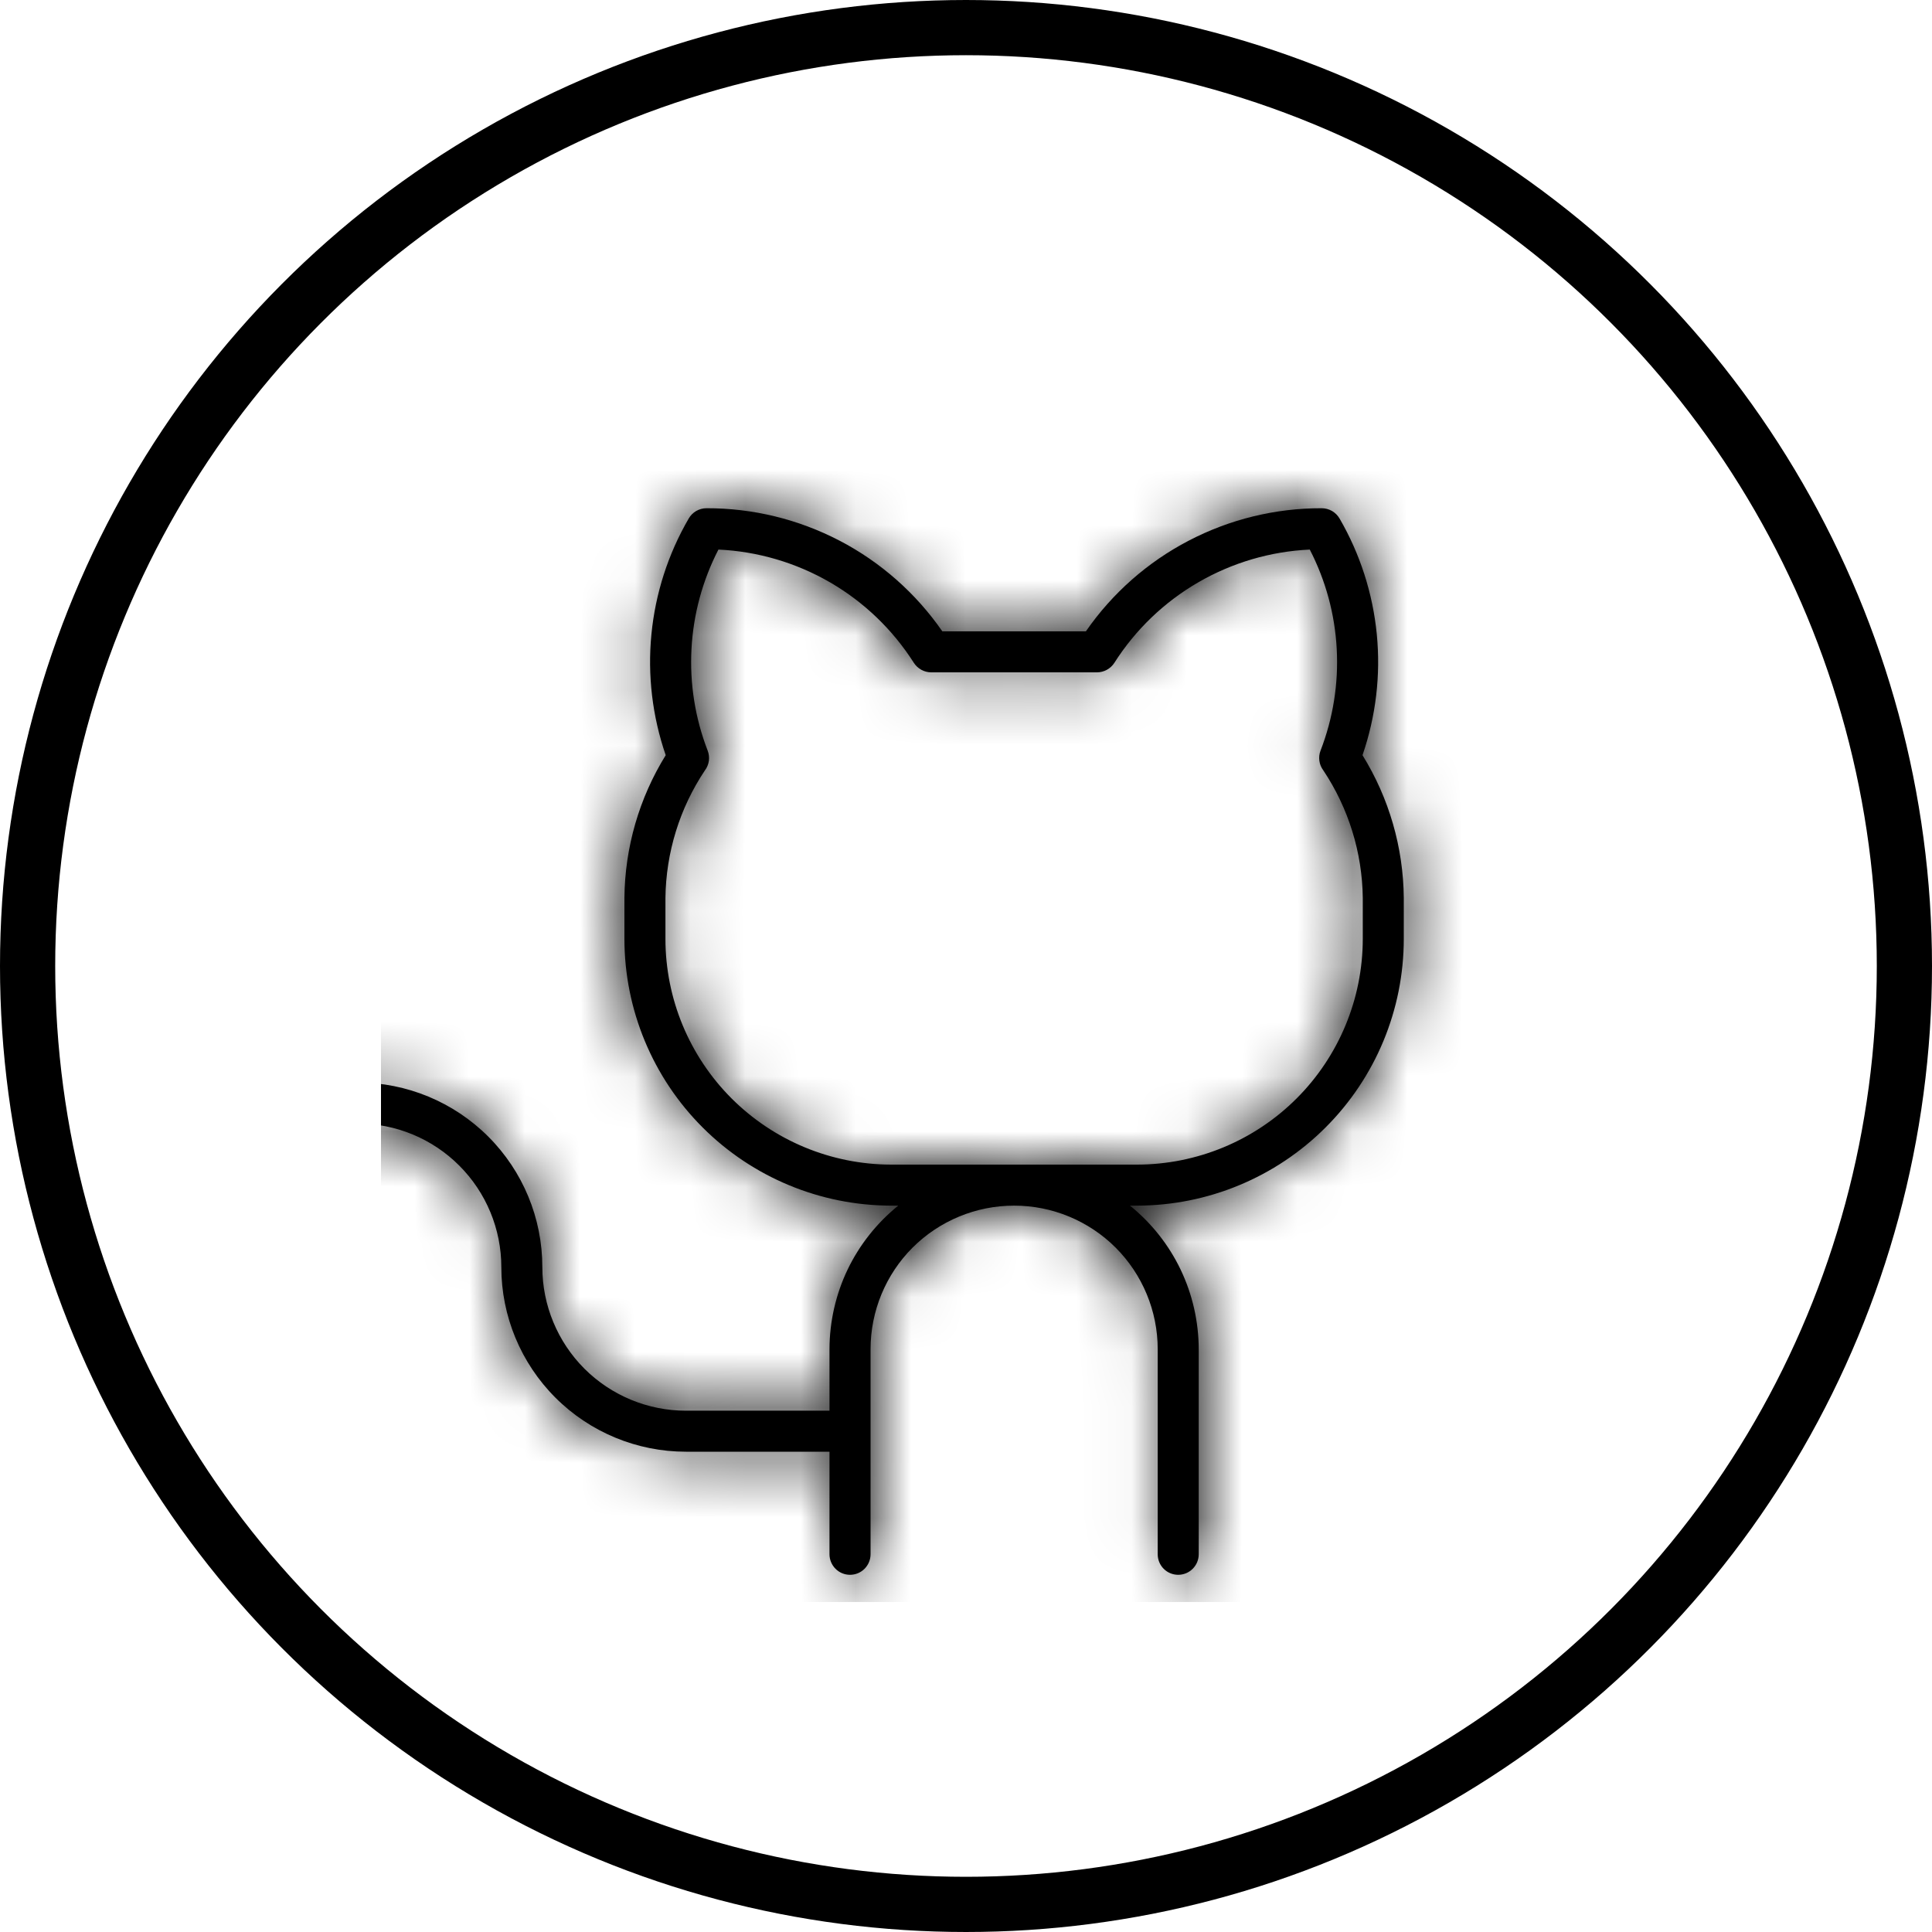
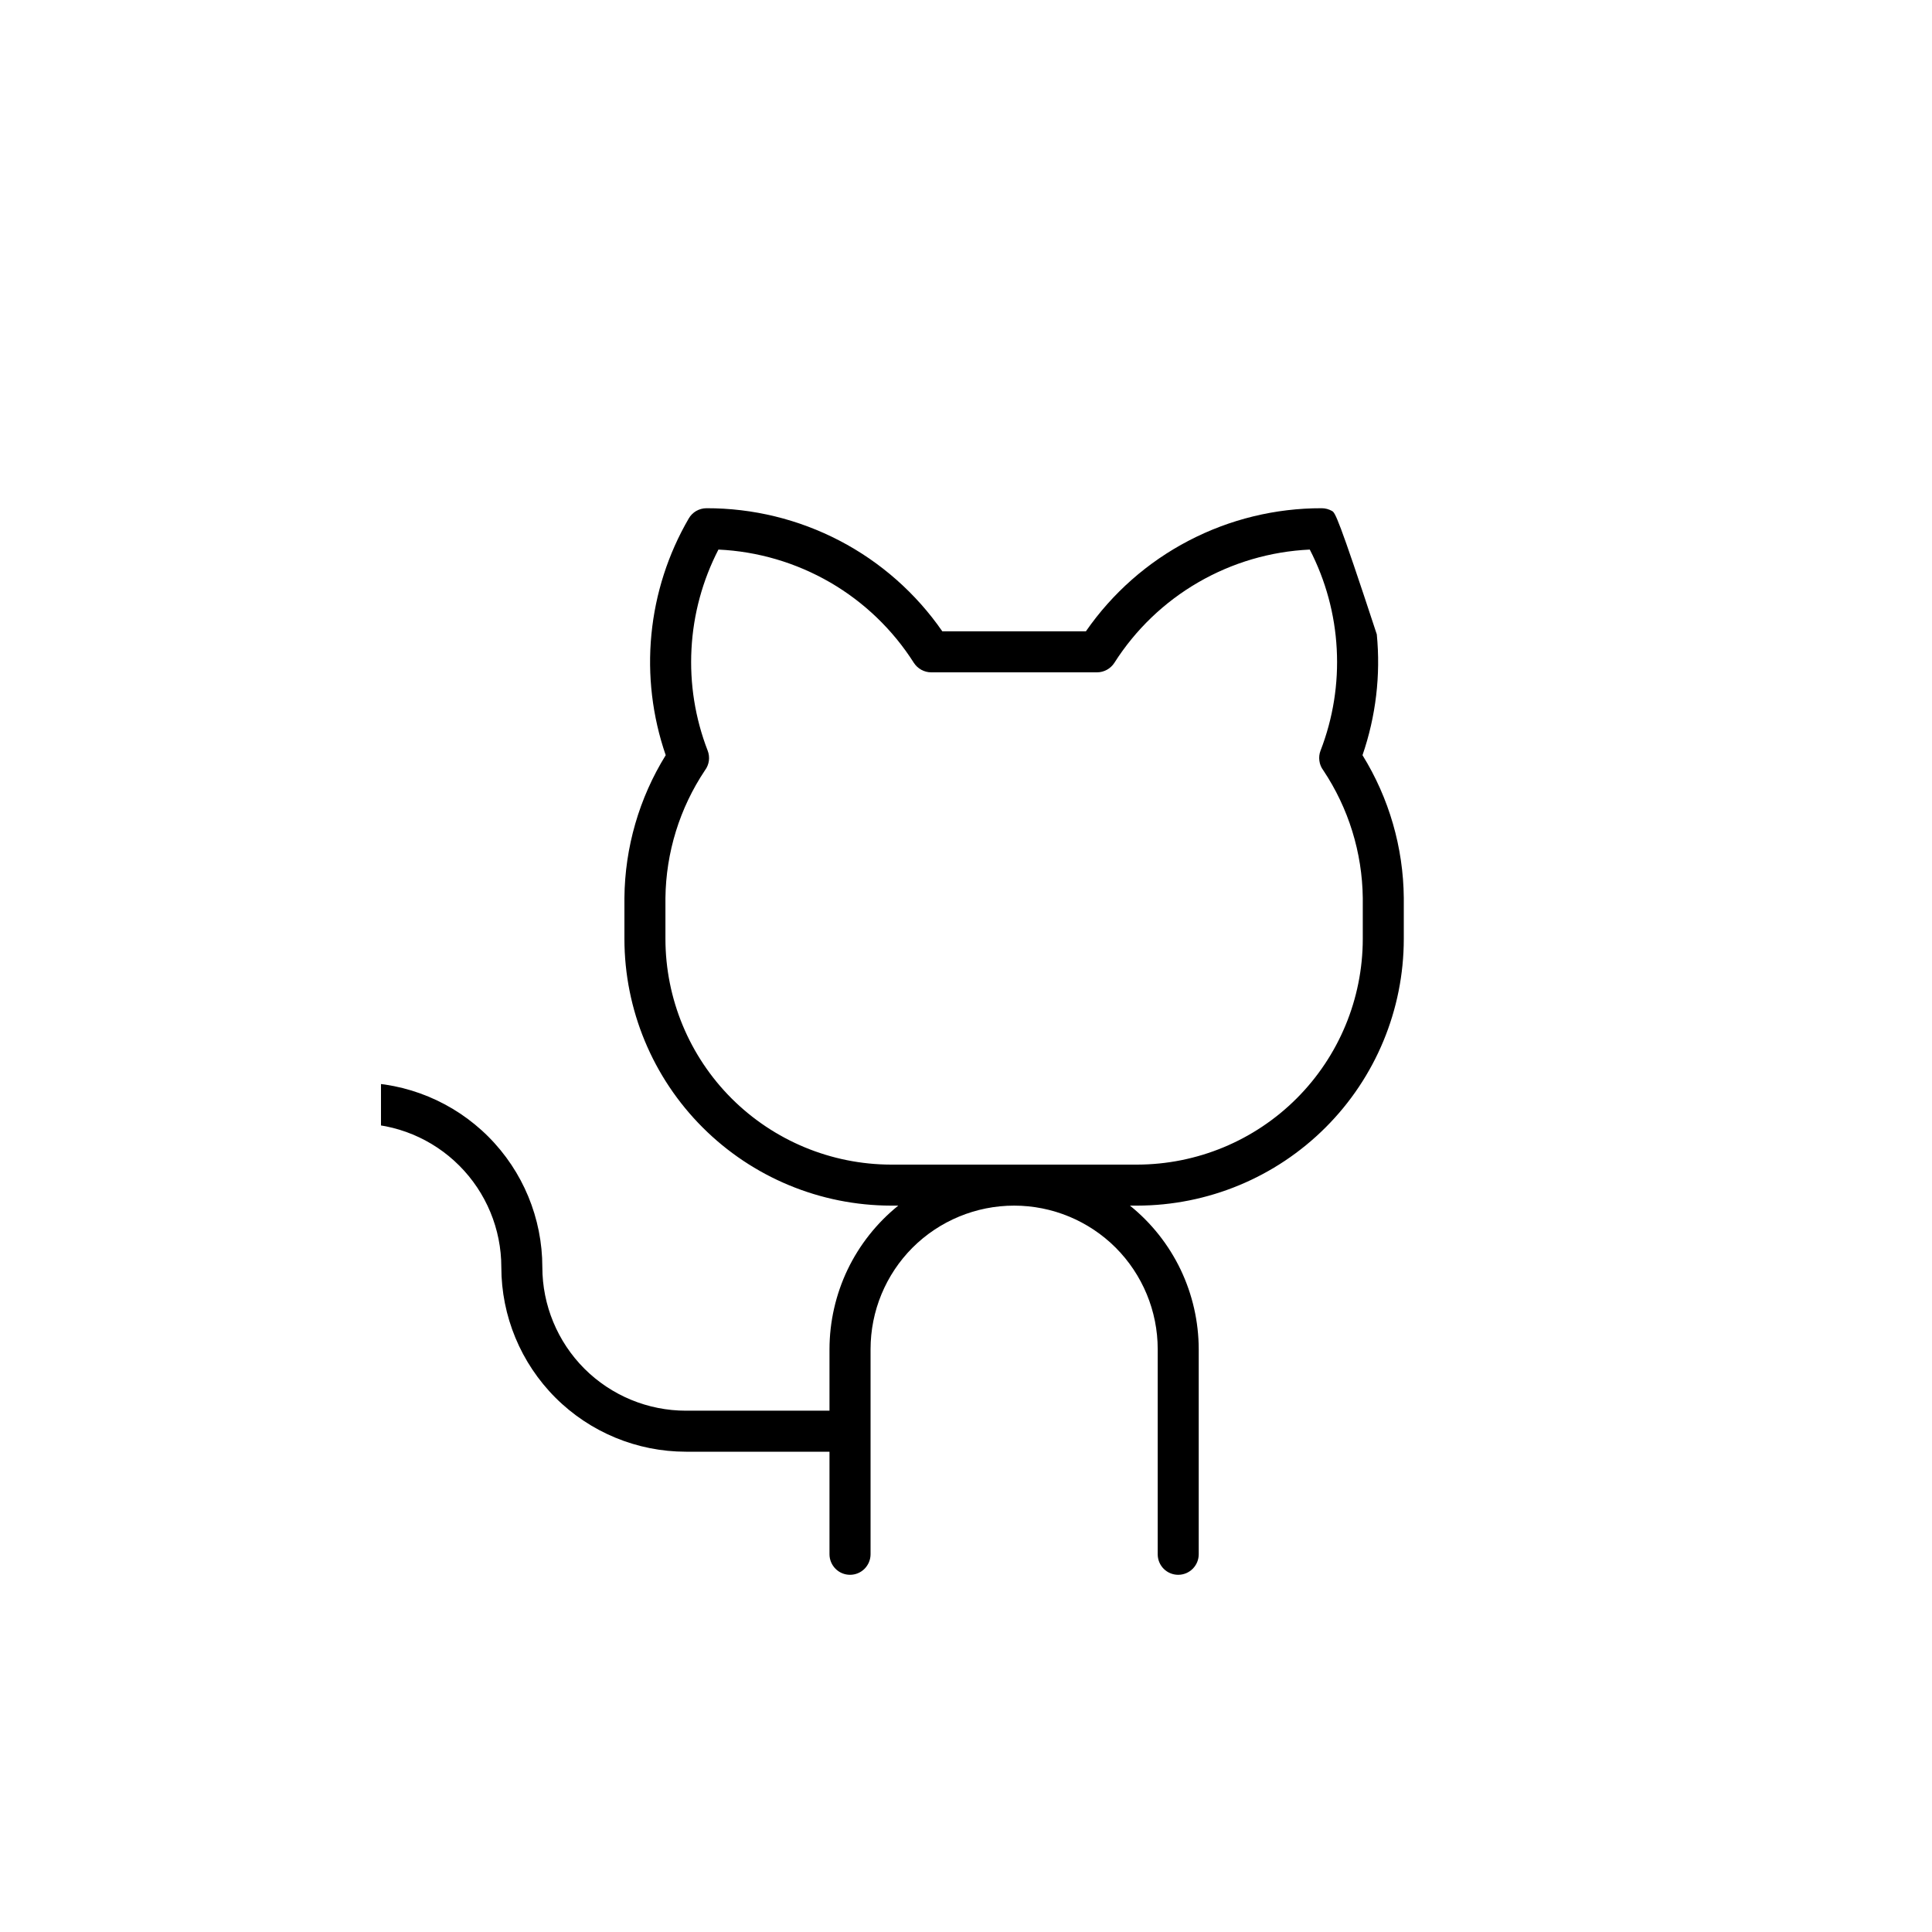
<svg xmlns="http://www.w3.org/2000/svg" width="35" height="35" viewBox="0 0 35 35" fill="none">
-   <circle cx="17.5" cy="17.5" r="17" stroke="black" />
  <g clip-path="url(#clip0_1348_260)">
    <mask id="path-2-inside-1_1348_260" fill="white">
      <path d="M24.683 13.681C24.925 12.978 25.014 12.232 24.942 11.492C24.87 10.752 24.64 10.036 24.267 9.393C24.234 9.337 24.187 9.29 24.131 9.257C24.074 9.225 24.01 9.207 23.945 9.207C23.105 9.205 22.278 9.407 21.534 9.795C20.789 10.183 20.15 10.747 19.672 11.437H17.071C16.593 10.747 15.954 10.183 15.21 9.795C14.465 9.407 13.638 9.205 12.798 9.207C12.733 9.207 12.669 9.225 12.612 9.257C12.556 9.29 12.509 9.337 12.477 9.393C12.103 10.036 11.873 10.752 11.801 11.492C11.729 12.232 11.818 12.978 12.06 13.681C11.579 14.458 11.32 15.353 11.312 16.267V17.01C11.313 18.291 11.823 19.519 12.728 20.424C13.634 21.33 14.861 21.839 16.142 21.841H16.273C15.885 22.154 15.571 22.55 15.355 23C15.14 23.45 15.028 23.943 15.027 24.442V25.556H12.426C11.737 25.556 11.075 25.282 10.587 24.795C10.1 24.307 9.825 23.645 9.825 22.955C9.825 22.069 9.473 21.218 8.846 20.591C8.219 19.964 7.368 19.611 6.481 19.611C6.383 19.611 6.288 19.65 6.219 19.72C6.149 19.79 6.11 19.884 6.11 19.983C6.11 20.081 6.149 20.176 6.219 20.246C6.288 20.315 6.383 20.354 6.481 20.354C7.171 20.354 7.833 20.628 8.32 21.116C8.808 21.604 9.082 22.266 9.082 22.955C9.082 23.842 9.435 24.693 10.062 25.32C10.689 25.947 11.54 26.299 12.426 26.299H15.027V28.157C15.027 28.256 15.067 28.35 15.136 28.42C15.206 28.49 15.3 28.529 15.399 28.529C15.498 28.529 15.592 28.49 15.662 28.42C15.731 28.35 15.771 28.256 15.771 28.157V24.442C15.771 23.752 16.045 23.09 16.532 22.602C17.02 22.115 17.682 21.841 18.372 21.841C19.061 21.841 19.723 22.115 20.211 22.602C20.698 23.09 20.973 23.752 20.973 24.442V28.157C20.973 28.256 21.012 28.35 21.081 28.42C21.151 28.49 21.246 28.529 21.344 28.529C21.443 28.529 21.537 28.49 21.607 28.42C21.677 28.35 21.716 28.256 21.716 28.157V24.442C21.715 23.943 21.603 23.45 21.388 23C21.172 22.55 20.859 22.154 20.47 21.841H20.601C21.882 21.839 23.109 21.33 24.015 20.424C24.921 19.519 25.43 18.291 25.431 17.01V16.267C25.423 15.353 25.164 14.458 24.683 13.681ZM24.688 17.01C24.687 18.094 24.256 19.133 23.49 19.899C22.724 20.665 21.685 21.096 20.601 21.098H16.142C15.059 21.096 14.02 20.665 13.253 19.899C12.487 19.133 12.056 18.094 12.055 17.01V16.267C12.065 15.443 12.313 14.64 12.771 13.955C12.809 13.905 12.833 13.845 12.842 13.783C12.85 13.721 12.843 13.657 12.82 13.598C12.593 13.012 12.493 12.384 12.527 11.756C12.56 11.128 12.727 10.515 13.015 9.956C13.727 9.989 14.42 10.193 15.037 10.55C15.653 10.907 16.174 11.408 16.556 12.009C16.59 12.061 16.636 12.104 16.691 12.134C16.746 12.164 16.807 12.18 16.869 12.18H19.874C19.936 12.18 19.997 12.164 20.052 12.134C20.107 12.104 20.153 12.061 20.187 12.009C20.569 11.408 21.09 10.907 21.707 10.55C22.323 10.193 23.016 9.989 23.728 9.956C24.016 10.515 24.183 11.128 24.216 11.756C24.25 12.384 24.15 13.012 23.923 13.598C23.9 13.657 23.893 13.72 23.902 13.783C23.91 13.845 23.934 13.904 23.972 13.954C24.43 14.64 24.678 15.443 24.688 16.267V17.01Z" />
    </mask>
-     <path d="M24.683 13.681C24.925 12.978 25.014 12.232 24.942 11.492C24.87 10.752 24.64 10.036 24.267 9.393C24.234 9.337 24.187 9.29 24.131 9.257C24.074 9.225 24.01 9.207 23.945 9.207C23.105 9.205 22.278 9.407 21.534 9.795C20.789 10.183 20.15 10.747 19.672 11.437H17.071C16.593 10.747 15.954 10.183 15.21 9.795C14.465 9.407 13.638 9.205 12.798 9.207C12.733 9.207 12.669 9.225 12.612 9.257C12.556 9.29 12.509 9.337 12.477 9.393C12.103 10.036 11.873 10.752 11.801 11.492C11.729 12.232 11.818 12.978 12.06 13.681C11.579 14.458 11.32 15.353 11.312 16.267V17.01C11.313 18.291 11.823 19.519 12.728 20.424C13.634 21.33 14.861 21.839 16.142 21.841H16.273C15.885 22.154 15.571 22.55 15.355 23C15.14 23.45 15.028 23.943 15.027 24.442V25.556H12.426C11.737 25.556 11.075 25.282 10.587 24.795C10.1 24.307 9.825 23.645 9.825 22.955C9.825 22.069 9.473 21.218 8.846 20.591C8.219 19.964 7.368 19.611 6.481 19.611C6.383 19.611 6.288 19.65 6.219 19.72C6.149 19.79 6.11 19.884 6.11 19.983C6.11 20.081 6.149 20.176 6.219 20.246C6.288 20.315 6.383 20.354 6.481 20.354C7.171 20.354 7.833 20.628 8.32 21.116C8.808 21.604 9.082 22.266 9.082 22.955C9.082 23.842 9.435 24.693 10.062 25.32C10.689 25.947 11.54 26.299 12.426 26.299H15.027V28.157C15.027 28.256 15.067 28.35 15.136 28.42C15.206 28.49 15.3 28.529 15.399 28.529C15.498 28.529 15.592 28.49 15.662 28.42C15.731 28.35 15.771 28.256 15.771 28.157V24.442C15.771 23.752 16.045 23.09 16.532 22.602C17.02 22.115 17.682 21.841 18.372 21.841C19.061 21.841 19.723 22.115 20.211 22.602C20.698 23.09 20.973 23.752 20.973 24.442V28.157C20.973 28.256 21.012 28.35 21.081 28.42C21.151 28.49 21.246 28.529 21.344 28.529C21.443 28.529 21.537 28.49 21.607 28.42C21.677 28.35 21.716 28.256 21.716 28.157V24.442C21.715 23.943 21.603 23.45 21.388 23C21.172 22.55 20.859 22.154 20.47 21.841H20.601C21.882 21.839 23.109 21.33 24.015 20.424C24.921 19.519 25.43 18.291 25.431 17.01V16.267C25.423 15.353 25.164 14.458 24.683 13.681ZM24.688 17.01C24.687 18.094 24.256 19.133 23.49 19.899C22.724 20.665 21.685 21.096 20.601 21.098H16.142C15.059 21.096 14.02 20.665 13.253 19.899C12.487 19.133 12.056 18.094 12.055 17.01V16.267C12.065 15.443 12.313 14.64 12.771 13.955C12.809 13.905 12.833 13.845 12.842 13.783C12.85 13.721 12.843 13.657 12.82 13.598C12.593 13.012 12.493 12.384 12.527 11.756C12.56 11.128 12.727 10.515 13.015 9.956C13.727 9.989 14.42 10.193 15.037 10.55C15.653 10.907 16.174 11.408 16.556 12.009C16.59 12.061 16.636 12.104 16.691 12.134C16.746 12.164 16.807 12.18 16.869 12.18H19.874C19.936 12.18 19.997 12.164 20.052 12.134C20.107 12.104 20.153 12.061 20.187 12.009C20.569 11.408 21.09 10.907 21.707 10.55C22.323 10.193 23.016 9.989 23.728 9.956C24.016 10.515 24.183 11.128 24.216 11.756C24.25 12.384 24.15 13.012 23.923 13.598C23.9 13.657 23.893 13.72 23.902 13.783C23.91 13.845 23.934 13.904 23.972 13.954C24.43 14.64 24.678 15.443 24.688 16.267V17.01Z" fill="black" />
-     <path d="M24.683 13.681L22.792 13.028L22.482 13.927L22.983 14.734L24.683 13.681ZM24.267 9.393L22.535 10.393L22.537 10.397L24.267 9.393ZM23.945 9.207L23.939 11.207L23.943 11.207L23.945 9.207ZM19.672 11.437V13.437H20.719L21.316 12.576L19.672 11.437ZM17.071 11.437L15.427 12.576L16.024 13.437H17.071V11.437ZM12.798 9.207L12.8 11.207L12.804 11.207L12.798 9.207ZM12.477 9.393L14.206 10.397L14.209 10.393L12.477 9.393ZM12.06 13.681L13.761 14.734L14.261 13.927L13.951 13.028L12.06 13.681ZM11.312 16.267L9.312 16.249L9.312 16.258V16.267H11.312ZM11.312 17.01L9.312 17.01L9.312 17.013L11.312 17.01ZM16.142 21.841L16.14 23.841H16.142V21.841ZM16.273 21.841L17.528 23.398L21.942 19.841H16.273V21.841ZM15.027 24.442L13.027 24.44V24.442H15.027ZM15.027 25.556V27.556H17.027V25.556H15.027ZM12.426 25.556L12.426 23.556L12.426 25.556ZM9.825 22.955L11.825 22.955L9.825 22.955ZM6.481 19.611L6.481 17.611L6.481 19.611ZM6.11 19.983H4.11H6.11ZM6.481 20.354V18.354V20.354ZM9.082 22.955L7.082 22.955L9.082 22.955ZM15.027 26.299H17.027V24.299H15.027V26.299ZM21.716 24.442L23.716 24.442L23.716 24.44L21.716 24.442ZM20.47 21.841V19.841H14.801L19.215 23.398L20.47 21.841ZM20.601 21.841L20.601 23.841L20.603 23.841L20.601 21.841ZM25.431 17.01L27.431 17.013V17.01H25.431ZM25.431 16.267H27.431V16.258L27.431 16.249L25.431 16.267ZM24.688 17.01L26.688 17.012V17.01H24.688ZM20.601 21.098L20.601 23.098L20.603 23.098L20.601 21.098ZM16.142 21.098L16.14 23.098H16.142V21.098ZM12.055 17.01L10.055 17.01L10.055 17.012L12.055 17.01ZM12.055 16.267L10.055 16.244L10.055 16.255V16.267H12.055ZM12.771 13.955L11.171 12.756L11.138 12.799L11.108 12.844L12.771 13.955ZM12.82 13.598L14.686 12.877L14.685 12.876L12.82 13.598ZM13.015 9.956L13.108 7.958L11.827 7.899L11.238 9.039L13.015 9.956ZM16.556 12.009L14.869 13.082L14.873 13.089L16.556 12.009ZM16.869 12.18L16.869 10.18L16.868 10.18L16.869 12.18ZM19.874 12.18L19.875 10.18H19.874V12.18ZM20.187 12.009L21.87 13.089L21.874 13.082L20.187 12.009ZM23.728 9.956L25.505 9.039L24.916 7.899L23.635 7.958L23.728 9.956ZM23.923 13.598L22.058 12.876L22.056 12.881L23.923 13.598ZM23.972 13.954L25.636 12.844L25.606 12.799L25.574 12.757L23.972 13.954ZM24.688 16.267H26.688V16.255L26.688 16.243L24.688 16.267ZM24.683 13.681L26.573 14.334C26.91 13.359 27.032 12.324 26.933 11.299L24.942 11.492L22.951 11.685C22.995 12.139 22.941 12.597 22.792 13.028L24.683 13.681ZM24.942 11.492L26.933 11.299C26.833 10.273 26.514 9.28 25.996 8.389L24.267 9.393L22.537 10.397C22.766 10.792 22.907 11.231 22.951 11.685L24.942 11.492ZM24.267 9.393L25.999 8.393C25.791 8.033 25.492 7.734 25.132 7.526L24.131 9.257L23.13 10.989C22.883 10.846 22.677 10.64 22.535 10.393L24.267 9.393ZM24.131 9.257L25.132 7.526C24.771 7.318 24.363 7.208 23.947 7.207L23.945 9.207L23.943 11.207C23.657 11.207 23.377 11.132 23.13 10.989L24.131 9.257ZM23.945 9.207L23.951 7.207C22.787 7.204 21.64 7.484 20.608 8.022L21.534 9.795L22.459 11.568C22.916 11.33 23.424 11.206 23.939 11.207L23.945 9.207ZM21.534 9.795L20.608 8.022C19.577 8.56 18.691 9.341 18.028 10.297L19.672 11.437L21.316 12.576C21.609 12.152 22.002 11.807 22.459 11.568L21.534 9.795ZM19.672 11.437V9.437H17.071V11.437V13.437H19.672V11.437ZM17.071 11.437L18.715 10.297C18.052 9.341 17.166 8.56 16.135 8.022L15.21 9.795L14.284 11.568C14.742 11.807 15.134 12.152 15.427 12.576L17.071 11.437ZM15.21 9.795L16.135 8.022C15.103 7.484 13.956 7.204 12.792 7.207L12.798 9.207L12.804 11.207C13.319 11.206 13.827 11.33 14.284 11.568L15.21 9.795ZM12.798 9.207L12.796 7.207C12.38 7.208 11.972 7.318 11.612 7.526L12.612 9.257L13.613 10.989C13.366 11.132 13.086 11.207 12.8 11.207L12.798 9.207ZM12.612 9.257L11.612 7.526C11.252 7.734 10.953 8.033 10.745 8.393L12.477 9.393L14.209 10.393C14.066 10.64 13.861 10.846 13.613 10.989L12.612 9.257ZM12.477 9.393L10.747 8.389C10.229 9.28 9.91 10.273 9.811 11.299L11.801 11.492L13.792 11.685C13.836 11.231 13.977 10.792 14.206 10.397L12.477 9.393ZM11.801 11.492L9.811 11.299C9.711 12.324 9.834 13.359 10.17 14.334L12.06 13.681L13.951 13.028C13.802 12.597 13.748 12.139 13.792 11.685L11.801 11.492ZM12.06 13.681L10.36 12.628C9.686 13.716 9.323 14.969 9.312 16.249L11.312 16.267L13.312 16.285C13.317 15.737 13.472 15.2 13.761 14.734L12.06 13.681ZM11.312 16.267H9.312V17.01H11.312H13.312V16.267H11.312ZM11.312 17.01L9.312 17.013C9.314 18.823 10.034 20.558 11.314 21.838L12.728 20.424L14.142 19.01C13.611 18.479 13.313 17.759 13.312 17.008L11.312 17.01ZM12.728 20.424L11.314 21.838C12.594 23.119 14.33 23.839 16.14 23.841L16.142 21.841L16.145 19.841C15.393 19.84 14.673 19.541 14.142 19.01L12.728 20.424ZM16.142 21.841V23.841H16.273V21.841V19.841H16.142V21.841ZM16.273 21.841L15.018 20.283C14.397 20.784 13.896 21.417 13.552 22.136L15.355 23L17.159 23.864C17.246 23.683 17.372 23.524 17.528 23.398L16.273 21.841ZM15.355 23L13.552 22.136C13.207 22.855 13.028 23.642 13.027 24.44L15.027 24.442L17.027 24.443C17.028 24.243 17.073 24.045 17.159 23.864L15.355 23ZM15.027 24.442H13.027V25.556H15.027H17.027V24.442H15.027ZM15.027 25.556V23.556H12.426V25.556V27.556H15.027V25.556ZM12.426 25.556L12.426 23.556C12.267 23.556 12.114 23.493 12.002 23.38L10.587 24.795L9.173 26.209C10.036 27.072 11.206 27.556 12.426 27.556L12.426 25.556ZM10.587 24.795L12.002 23.38C11.889 23.268 11.825 23.115 11.825 22.955H9.825H7.825C7.825 24.176 8.31 25.346 9.173 26.209L10.587 24.795ZM9.825 22.955L11.825 22.955C11.825 21.538 11.262 20.179 10.26 19.177L8.846 20.591L7.432 22.005C7.684 22.257 7.825 22.599 7.825 22.955L9.825 22.955ZM8.846 20.591L10.26 19.177C9.258 18.174 7.899 17.611 6.481 17.611V19.611V21.611C6.838 21.611 7.18 21.753 7.432 22.005L8.846 20.591ZM6.481 19.611L6.481 17.611C5.852 17.611 5.249 17.861 4.804 18.306L6.219 19.72L7.633 21.134C7.327 21.44 6.913 21.611 6.481 21.611L6.481 19.611ZM6.219 19.72L4.804 18.306C4.36 18.751 4.11 19.354 4.11 19.983H6.11H8.11C8.11 20.415 7.938 20.829 7.633 21.134L6.219 19.72ZM6.11 19.983H4.11C4.11 20.612 4.36 21.215 4.804 21.66L6.219 20.246L7.633 18.831C7.938 19.137 8.11 19.551 8.11 19.983H6.11ZM6.219 20.246L4.804 21.66C5.249 22.105 5.852 22.354 6.481 22.354V20.354V18.354C6.913 18.354 7.327 18.526 7.633 18.831L6.219 20.246ZM6.481 20.354L6.481 22.354C6.641 22.354 6.794 22.418 6.906 22.53L8.32 21.116L9.735 19.702C8.872 18.839 7.702 18.354 6.481 18.354L6.481 20.354ZM8.32 21.116L6.906 22.53C7.019 22.643 7.082 22.796 7.082 22.955H9.082H11.082C11.082 21.735 10.598 20.565 9.735 19.702L8.32 21.116ZM9.082 22.955L7.082 22.955C7.082 24.373 7.645 25.732 8.648 26.734L10.062 25.32L11.476 23.906C11.224 23.654 11.082 23.312 11.082 22.955L9.082 22.955ZM10.062 25.32L8.648 26.734C9.65 27.736 11.009 28.299 12.426 28.299V26.299V24.299C12.07 24.299 11.728 24.158 11.476 23.906L10.062 25.32ZM12.426 26.299V28.299H15.027V26.299V24.299H12.426V26.299ZM15.027 26.299H13.027V28.157H15.027H17.027V26.299H15.027ZM15.027 28.157H13.027C13.027 28.786 13.277 29.39 13.722 29.834L15.136 28.42L16.55 27.006C16.856 27.311 17.027 27.726 17.027 28.157H15.027ZM15.136 28.42L13.722 29.834C14.167 30.279 14.77 30.529 15.399 30.529V28.529V26.529C15.831 26.529 16.245 26.701 16.55 27.006L15.136 28.42ZM15.399 28.529V30.529C16.028 30.529 16.631 30.279 17.076 29.834L15.662 28.42L14.248 27.006C14.553 26.701 14.967 26.529 15.399 26.529V28.529ZM15.662 28.42L17.076 29.834C17.521 29.39 17.771 28.786 17.771 28.157H15.771H13.771C13.771 27.726 13.942 27.311 14.248 27.006L15.662 28.42ZM15.771 28.157H17.771V24.442H15.771H13.771V28.157H15.771ZM15.771 24.442H17.771C17.771 24.282 17.834 24.129 17.947 24.017L16.532 22.602L15.118 21.188C14.255 22.051 13.771 23.221 13.771 24.442H15.771ZM16.532 22.602L17.947 24.017C18.059 23.904 18.212 23.841 18.372 23.841V21.841V19.841C17.151 19.841 15.981 20.325 15.118 21.188L16.532 22.602ZM18.372 21.841V23.841C18.531 23.841 18.684 23.904 18.797 24.017L20.211 22.602L21.625 21.188C20.762 20.325 19.592 19.841 18.372 19.841V21.841ZM20.211 22.602L18.797 24.017C18.909 24.129 18.973 24.282 18.973 24.442H20.973H22.973C22.973 23.221 22.488 22.051 21.625 21.188L20.211 22.602ZM20.973 24.442H18.973V28.157H20.973H22.973V24.442H20.973ZM20.973 28.157H18.973C18.973 28.786 19.222 29.39 19.667 29.834L21.081 28.42L22.496 27.006C22.801 27.311 22.973 27.726 22.973 28.157H20.973ZM21.081 28.42L19.667 29.834C20.112 30.279 20.715 30.529 21.344 30.529V28.529V26.529C21.776 26.529 22.19 26.701 22.496 27.006L21.081 28.42ZM21.344 28.529V30.529C21.973 30.529 22.576 30.279 23.021 29.834L21.607 28.42L20.193 27.006C20.498 26.701 20.912 26.529 21.344 26.529V28.529ZM21.607 28.42L23.021 29.834C23.466 29.39 23.716 28.786 23.716 28.157H21.716H19.716C19.716 27.726 19.887 27.311 20.193 27.006L21.607 28.42ZM21.716 28.157H23.716V24.442H21.716H19.716V28.157H21.716ZM21.716 24.442L23.716 24.44C23.715 23.642 23.536 22.855 23.191 22.136L21.388 23L19.584 23.864C19.671 24.045 19.715 24.243 19.716 24.443L21.716 24.442ZM21.388 23L23.191 22.136C22.847 21.417 22.346 20.784 21.725 20.283L20.47 21.841L19.215 23.398C19.371 23.524 19.497 23.683 19.584 23.864L21.388 23ZM20.47 21.841V23.841H20.601V21.841V19.841H20.47V21.841ZM20.601 21.841L20.603 23.841C22.414 23.839 24.149 23.119 25.429 21.838L24.015 20.424L22.601 19.01C22.07 19.541 21.35 19.84 20.599 19.841L20.601 21.841ZM24.015 20.424L25.429 21.838C26.709 20.558 27.429 18.823 27.431 17.013L25.431 17.01L23.431 17.008C23.43 17.759 23.132 18.479 22.601 19.01L24.015 20.424ZM25.431 17.01H27.431V16.267H25.431H23.431V17.01H25.431ZM25.431 16.267L27.431 16.249C27.42 14.969 27.057 13.716 26.383 12.628L24.683 13.681L22.983 14.734C23.271 15.2 23.427 15.737 23.431 16.285L25.431 16.267ZM24.688 17.01L22.688 17.008C22.688 17.562 22.467 18.093 22.076 18.485L23.49 19.899L24.904 21.313C26.045 20.172 26.686 18.626 26.688 17.012L24.688 17.01ZM23.49 19.899L22.076 18.485C21.684 18.877 21.153 19.097 20.599 19.098L20.601 21.098L20.603 23.098C22.216 23.096 23.763 22.454 24.904 21.313L23.49 19.899ZM20.601 21.098V19.098H16.142V21.098V23.098H20.601V21.098ZM16.142 21.098L16.144 19.098C15.59 19.097 15.059 18.877 14.668 18.485L13.253 19.899L11.839 21.313C12.98 22.454 14.527 23.096 16.14 23.098L16.142 21.098ZM13.253 19.899L14.668 18.485C14.276 18.093 14.056 17.562 14.055 17.008L12.055 17.01L10.055 17.012C10.057 18.626 10.698 20.172 11.839 21.313L13.253 19.899ZM12.055 17.01H14.055V16.267H12.055H10.055V17.01H12.055ZM12.055 16.267L14.055 16.291C14.06 15.854 14.192 15.429 14.434 15.066L12.771 13.955L11.108 12.844C10.435 13.851 10.069 15.032 10.055 16.244L12.055 16.267ZM12.771 13.955L14.372 15.154C14.613 14.832 14.768 14.455 14.823 14.056L12.842 13.783L10.861 13.51C10.898 13.236 11.005 12.977 11.171 12.756L12.771 13.955ZM12.842 13.783L14.823 14.056C14.878 13.658 14.831 13.252 14.686 12.877L12.82 13.598L10.955 14.319C10.855 14.062 10.823 13.783 10.861 13.51L12.842 13.783ZM12.82 13.598L14.685 12.876C14.56 12.554 14.505 12.208 14.524 11.863L12.527 11.756L10.53 11.649C10.481 12.56 10.626 13.47 10.955 14.321L12.82 13.598ZM12.527 11.756L14.524 11.863C14.542 11.518 14.634 11.181 14.793 10.873L13.015 9.956L11.238 9.039C10.82 9.849 10.578 10.739 10.53 11.649L12.527 11.756ZM13.015 9.956L12.923 11.954C13.314 11.972 13.695 12.084 14.034 12.28L15.037 10.55L16.04 8.82C15.146 8.302 14.14 8.006 13.108 7.958L13.015 9.956ZM15.037 10.55L14.034 12.28C14.372 12.477 14.659 12.752 14.869 13.082L16.556 12.009L18.244 10.936C17.69 10.064 16.934 9.338 16.04 8.82L15.037 10.55ZM16.556 12.009L14.873 13.089C15.088 13.424 15.383 13.699 15.733 13.89L16.691 12.134L17.65 10.379C17.889 10.51 18.092 10.699 18.24 10.929L16.556 12.009ZM16.691 12.134L15.733 13.89C16.082 14.08 16.473 14.18 16.871 14.18L16.869 12.18L16.868 10.18C17.141 10.18 17.41 10.248 17.65 10.379L16.691 12.134ZM16.869 12.18V14.18H19.874V12.18V10.18H16.869V12.18ZM19.874 12.18L19.872 14.18C20.27 14.18 20.661 14.08 21.01 13.89L20.052 12.134L19.094 10.379C19.333 10.248 19.602 10.18 19.875 10.18L19.874 12.18ZM20.052 12.134L21.01 13.89C21.36 13.699 21.655 13.424 21.87 13.089L20.187 12.009L18.503 10.929C18.651 10.699 18.854 10.51 19.094 10.379L20.052 12.134ZM20.187 12.009L21.874 13.082C22.084 12.752 22.371 12.477 22.71 12.28L21.707 10.55L20.703 8.82C19.809 9.338 19.053 10.064 18.499 10.936L20.187 12.009ZM21.707 10.55L22.71 12.28C23.048 12.084 23.429 11.972 23.82 11.954L23.728 9.956L23.635 7.958C22.603 8.006 21.597 8.302 20.703 8.82L21.707 10.55ZM23.728 9.956L21.951 10.873C22.109 11.181 22.201 11.518 22.219 11.863L24.216 11.756L26.213 11.649C26.165 10.739 25.923 9.849 25.505 9.039L23.728 9.956ZM24.216 11.756L22.219 11.863C22.238 12.208 22.183 12.554 22.058 12.876L23.923 13.598L25.788 14.321C26.117 13.47 26.262 12.56 26.213 11.649L24.216 11.756ZM23.923 13.598L22.056 12.881C21.912 13.255 21.866 13.66 21.921 14.057L23.902 13.783L25.883 13.508C25.921 13.781 25.889 14.059 25.79 14.316L23.923 13.598ZM23.902 13.783L21.921 14.057C21.975 14.454 22.13 14.831 22.37 15.152L23.972 13.954L25.574 12.757C25.739 12.977 25.845 13.236 25.883 13.508L23.902 13.783ZM23.972 13.954L22.308 15.064C22.551 15.428 22.683 15.854 22.688 16.291L24.688 16.267L26.688 16.243C26.674 15.032 26.308 13.851 25.636 12.844L23.972 13.954ZM24.688 16.267H22.688V17.01H24.688H26.688V16.267H24.688Z" fill="black" mask="url(#path-2-inside-1_1348_260)" />
+     <path d="M24.683 13.681C24.925 12.978 25.014 12.232 24.942 11.492C24.234 9.337 24.187 9.29 24.131 9.257C24.074 9.225 24.01 9.207 23.945 9.207C23.105 9.205 22.278 9.407 21.534 9.795C20.789 10.183 20.15 10.747 19.672 11.437H17.071C16.593 10.747 15.954 10.183 15.21 9.795C14.465 9.407 13.638 9.205 12.798 9.207C12.733 9.207 12.669 9.225 12.612 9.257C12.556 9.29 12.509 9.337 12.477 9.393C12.103 10.036 11.873 10.752 11.801 11.492C11.729 12.232 11.818 12.978 12.06 13.681C11.579 14.458 11.32 15.353 11.312 16.267V17.01C11.313 18.291 11.823 19.519 12.728 20.424C13.634 21.33 14.861 21.839 16.142 21.841H16.273C15.885 22.154 15.571 22.55 15.355 23C15.14 23.45 15.028 23.943 15.027 24.442V25.556H12.426C11.737 25.556 11.075 25.282 10.587 24.795C10.1 24.307 9.825 23.645 9.825 22.955C9.825 22.069 9.473 21.218 8.846 20.591C8.219 19.964 7.368 19.611 6.481 19.611C6.383 19.611 6.288 19.65 6.219 19.72C6.149 19.79 6.11 19.884 6.11 19.983C6.11 20.081 6.149 20.176 6.219 20.246C6.288 20.315 6.383 20.354 6.481 20.354C7.171 20.354 7.833 20.628 8.32 21.116C8.808 21.604 9.082 22.266 9.082 22.955C9.082 23.842 9.435 24.693 10.062 25.32C10.689 25.947 11.54 26.299 12.426 26.299H15.027V28.157C15.027 28.256 15.067 28.35 15.136 28.42C15.206 28.49 15.3 28.529 15.399 28.529C15.498 28.529 15.592 28.49 15.662 28.42C15.731 28.35 15.771 28.256 15.771 28.157V24.442C15.771 23.752 16.045 23.09 16.532 22.602C17.02 22.115 17.682 21.841 18.372 21.841C19.061 21.841 19.723 22.115 20.211 22.602C20.698 23.09 20.973 23.752 20.973 24.442V28.157C20.973 28.256 21.012 28.35 21.081 28.42C21.151 28.49 21.246 28.529 21.344 28.529C21.443 28.529 21.537 28.49 21.607 28.42C21.677 28.35 21.716 28.256 21.716 28.157V24.442C21.715 23.943 21.603 23.45 21.388 23C21.172 22.55 20.859 22.154 20.47 21.841H20.601C21.882 21.839 23.109 21.33 24.015 20.424C24.921 19.519 25.43 18.291 25.431 17.01V16.267C25.423 15.353 25.164 14.458 24.683 13.681ZM24.688 17.01C24.687 18.094 24.256 19.133 23.49 19.899C22.724 20.665 21.685 21.096 20.601 21.098H16.142C15.059 21.096 14.02 20.665 13.253 19.899C12.487 19.133 12.056 18.094 12.055 17.01V16.267C12.065 15.443 12.313 14.64 12.771 13.955C12.809 13.905 12.833 13.845 12.842 13.783C12.85 13.721 12.843 13.657 12.82 13.598C12.593 13.012 12.493 12.384 12.527 11.756C12.56 11.128 12.727 10.515 13.015 9.956C13.727 9.989 14.42 10.193 15.037 10.55C15.653 10.907 16.174 11.408 16.556 12.009C16.59 12.061 16.636 12.104 16.691 12.134C16.746 12.164 16.807 12.18 16.869 12.18H19.874C19.936 12.18 19.997 12.164 20.052 12.134C20.107 12.104 20.153 12.061 20.187 12.009C20.569 11.408 21.09 10.907 21.707 10.55C22.323 10.193 23.016 9.989 23.728 9.956C24.016 10.515 24.183 11.128 24.216 11.756C24.25 12.384 24.15 13.012 23.923 13.598C23.9 13.657 23.893 13.72 23.902 13.783C23.91 13.845 23.934 13.904 23.972 13.954C24.43 14.64 24.678 15.443 24.688 16.267V17.01Z" fill="black" />
  </g>
  <defs>
    <clipPath id="clip0_1348_260">
      <rect width="22.195" height="22.195" fill="white" transform="translate(6.902 6.829)" />
    </clipPath>
  </defs>
</svg>